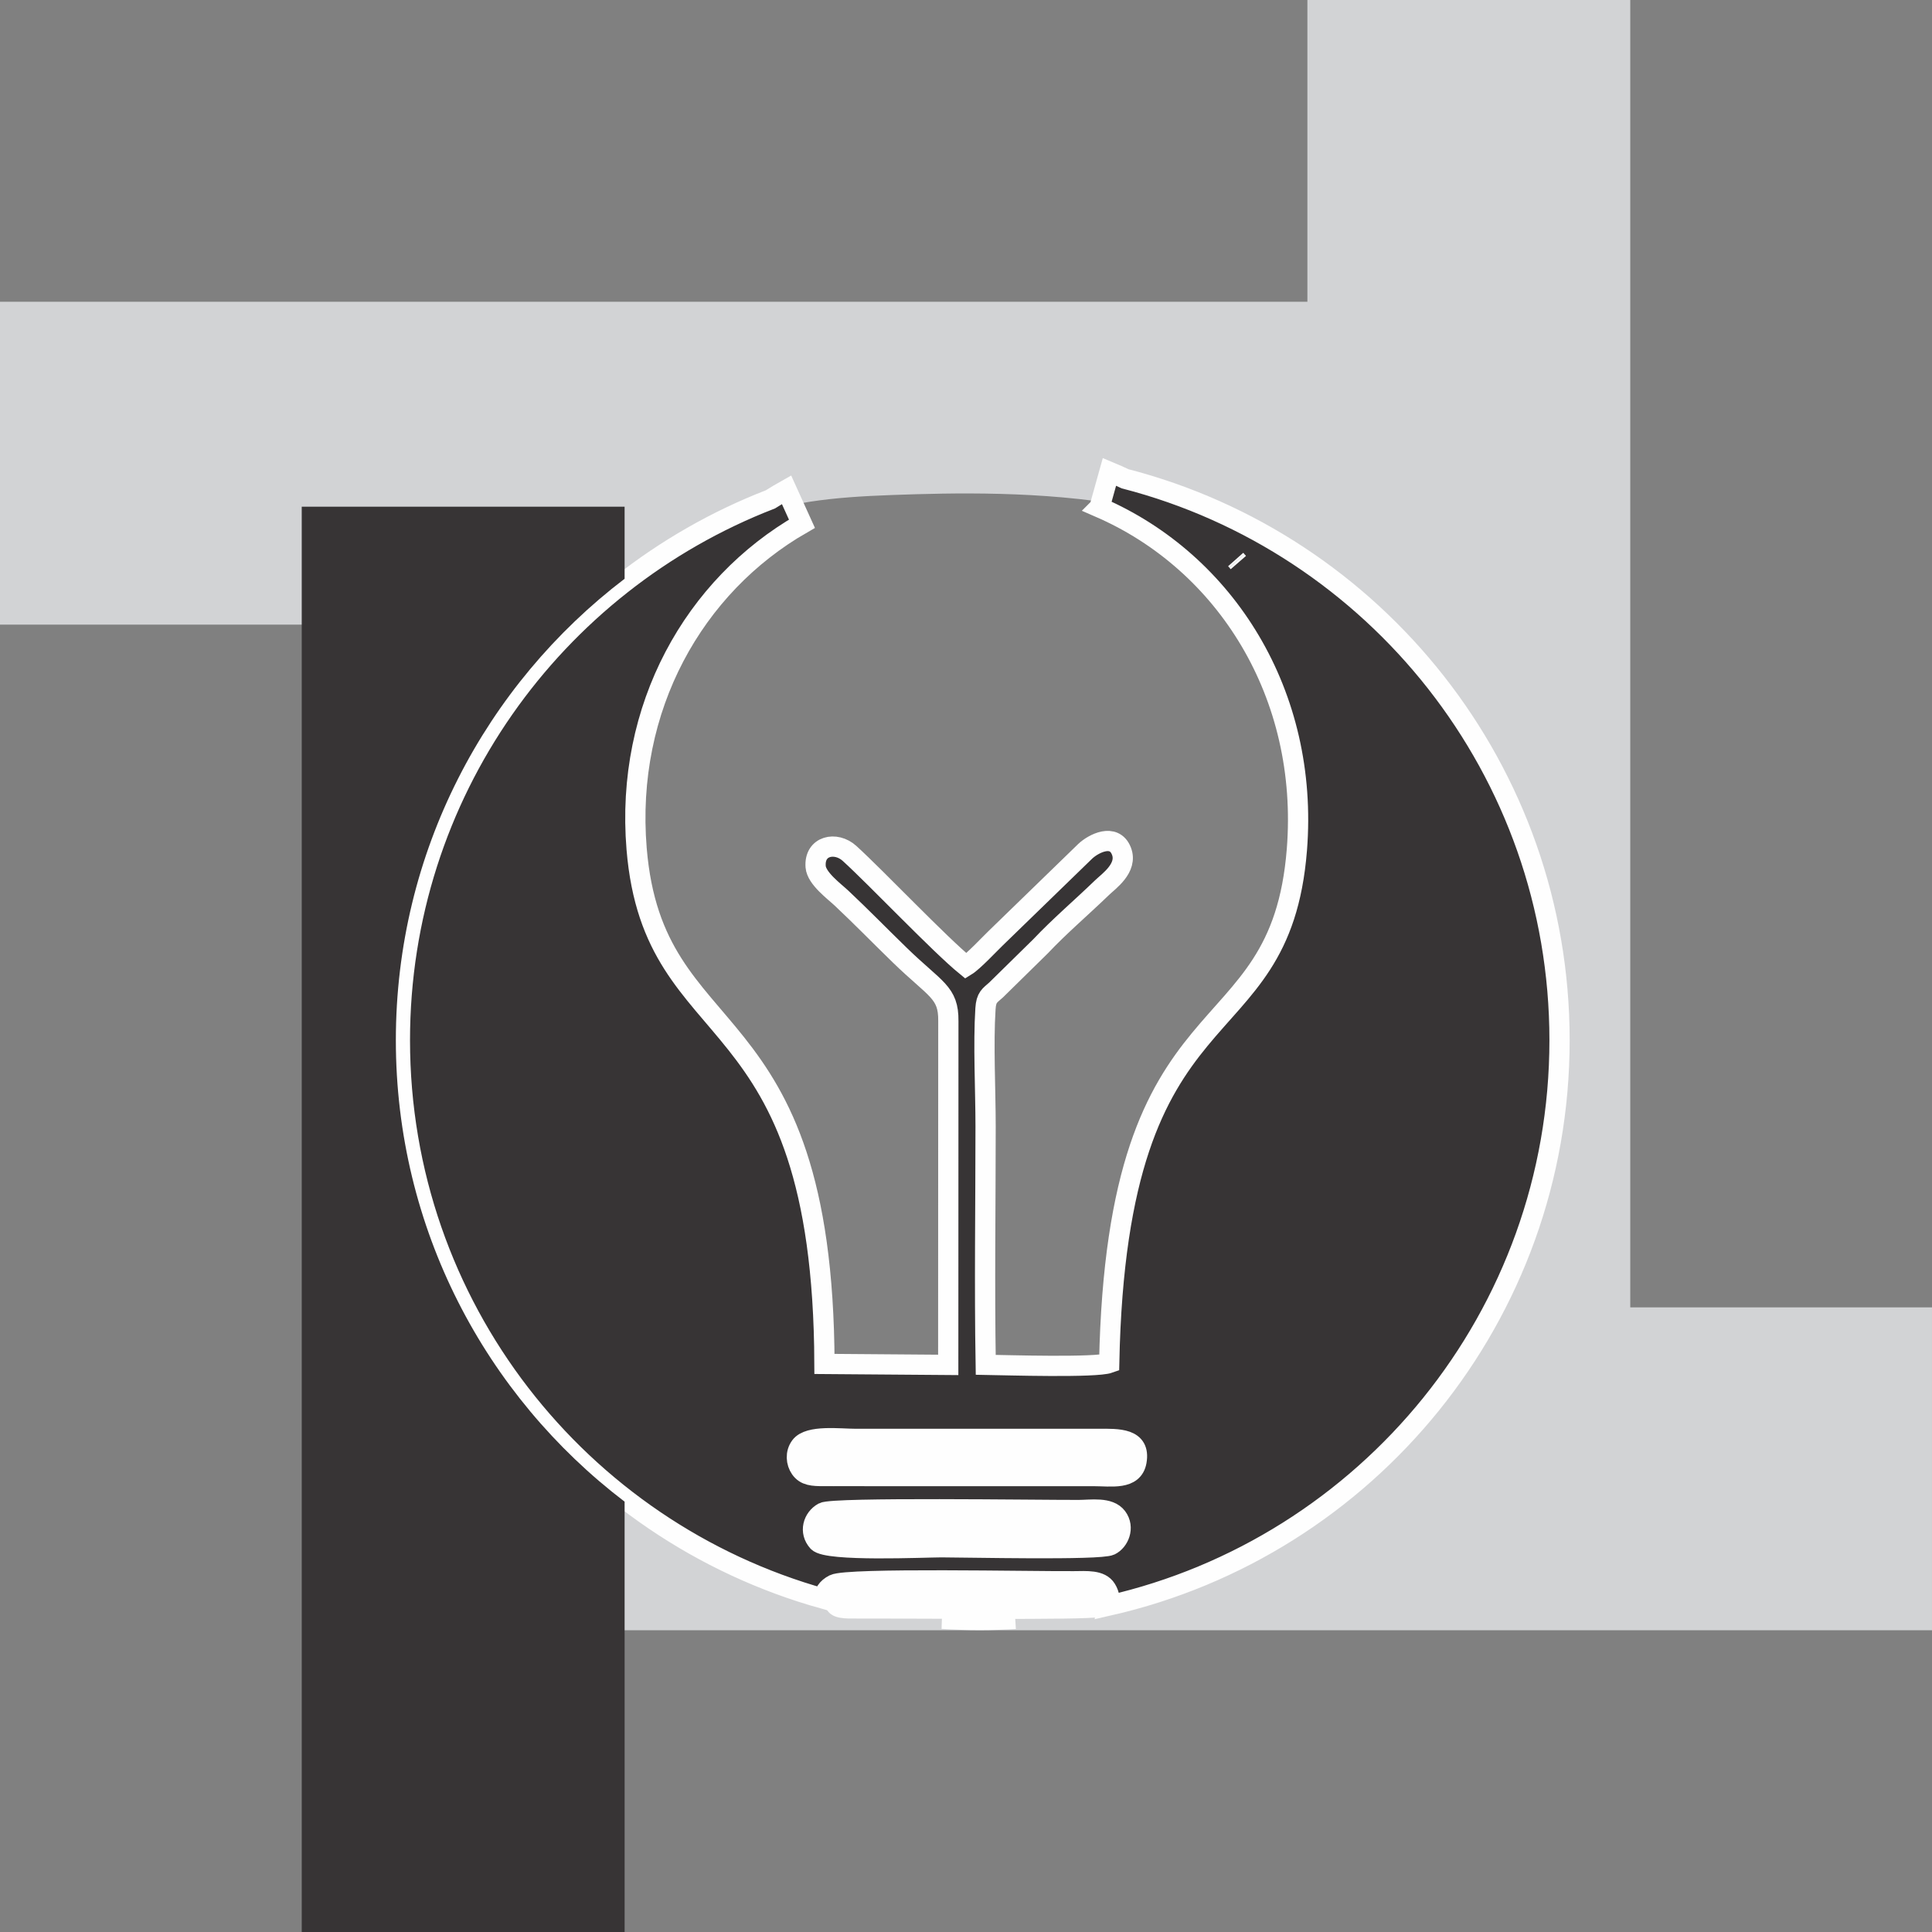
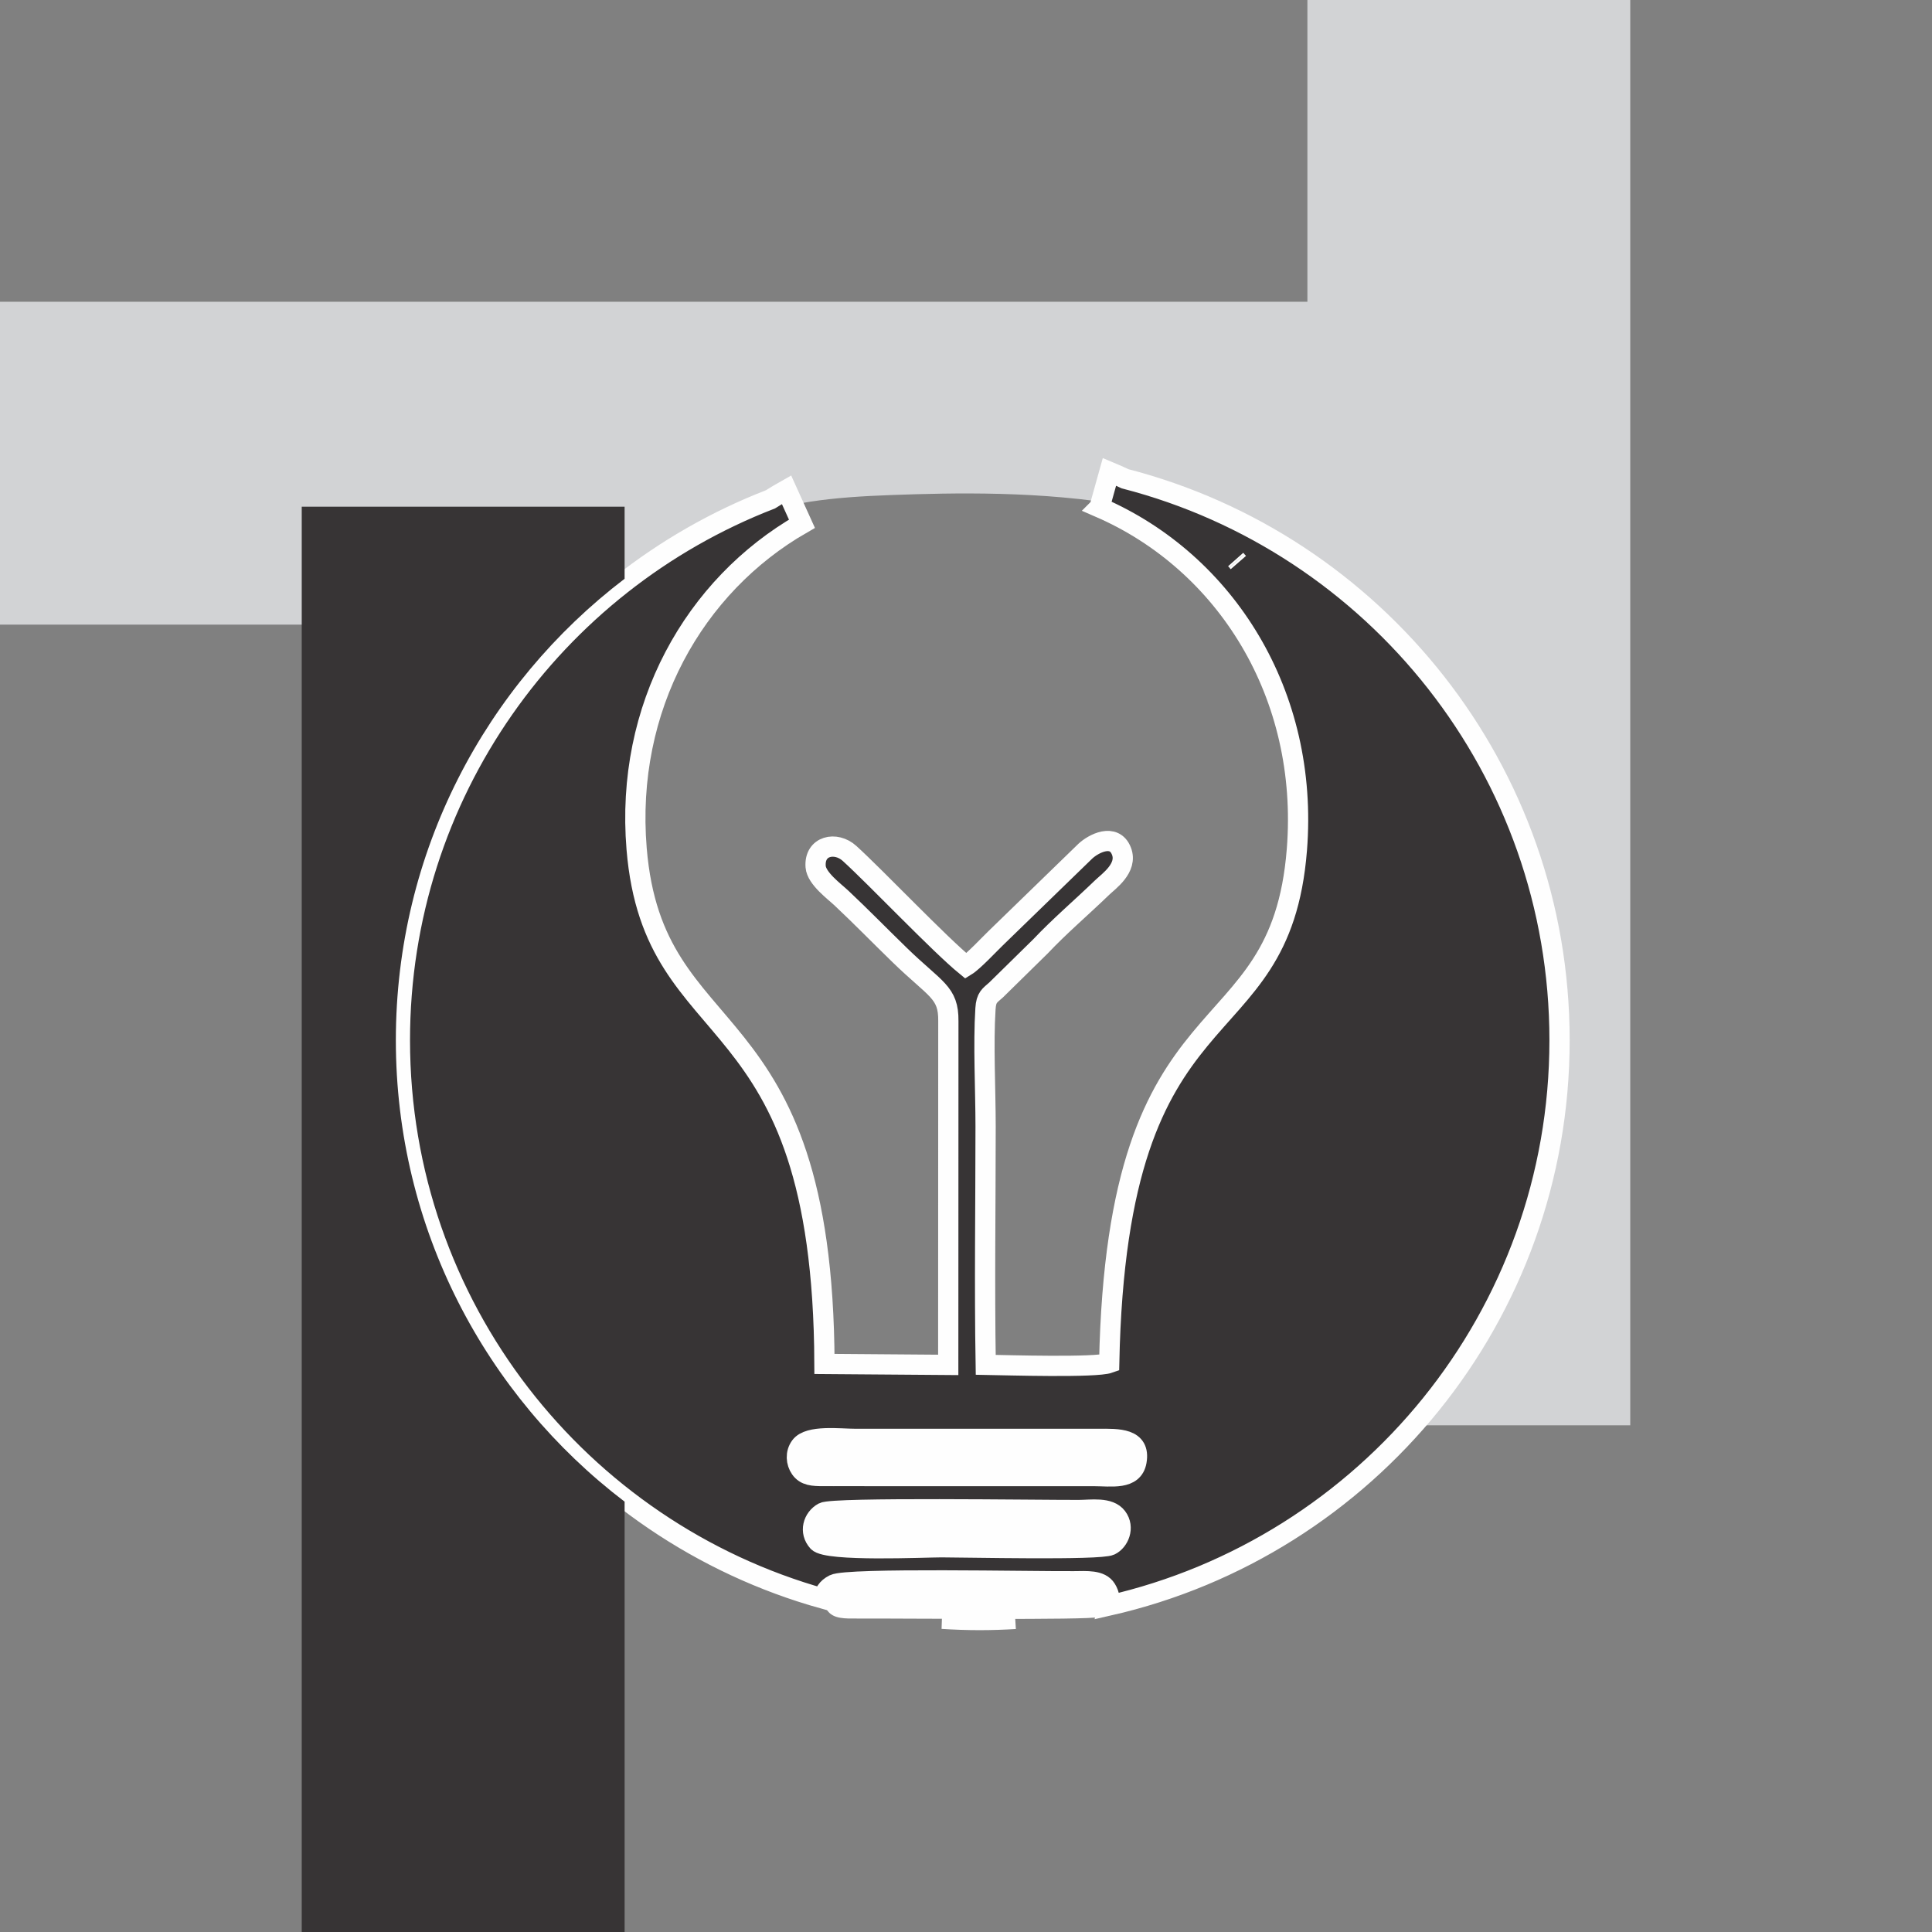
<svg xmlns="http://www.w3.org/2000/svg" xml:space="preserve" width="2864px" height="2864px" style="shape-rendering:geometricPrecision; text-rendering:geometricPrecision; image-rendering:optimizeQuality; fill-rule:evenodd; clip-rule:evenodd" viewBox="0 0 3537.29 3537.29">
  <rect x="0" y="0" width="3537.29" height="3537.29" fill="#808080" stroke="none" />
  <defs>
    <style type="text/css"> .str0 {stroke:#FEFEFE;stroke-width:37.06;stroke-miterlimit:22.926} .fil2 {fill:#FEFEFE} .fil0 {fill:#D2D3D5} .fil1 {fill:#373435} </style>
  </defs>
  <g id="Capa_x0020_1">
    <path class="fil0" d="M2609.53 552.45l0 591.14 -131.91 0c-193.91,-254.53 -622.7,-245.19 -844.87,-237.26 -222.16,7.94 -327.98,36.12 -574.34,237.26l-1058.41 0 0 -591.14 2609.53 0z" />
    <path class="fil0" d="M2984.84 2609.53l-591.14 0 0 -131.91c254.53,-193.91 418.83,-296.38 418.83,-641.06 0,-344.68 -164.31,-484.18 -418.83,-678.1l0 -1158.46 591.14 0 0 2609.53z" />
-     <path class="fil0" d="M927.76 2984.84l0 -591.14 131.91 0c193.91,254.53 500.18,418.83 844.87,418.83 344.67,0 650.93,-164.31 844.85,-418.83l787.9 0 0 591.14 -2609.53 0z" />
    <path class="fil1 str0" d="M2013.11 929.01l18.2 -65.12c9.75,4.06 19.31,8.31 28.69,12.73 457.44,118.15 795.35,533.57 795.35,1027.92 0,504.99 -352.62,927.6 -825.06,1035.1 2.51,-8.93 1.6,-19.58 -4.85,-30.1 -10.36,-16.95 -35.81,-14.61 -59.39,-14.42 -76.42,0.63 -414.24,-6.76 -439.2,5.93 -13.14,6.67 -18.38,16.41 -18.75,26.14 -447.54,-124.75 -775.93,-535.33 -775.93,-1022.65 0,-451.19 281.5,-836.58 678.42,-990.27 9.58,-6.06 19.39,-11.93 29.46,-17.58l28.22 62.25c-197.47,113.36 -324.01,336.35 -302.69,595.05 31.14,377.83 341.38,260.07 343.92,943.25l226.62 1.75 0.21 -629.56c0.55,-53.27 -23.53,-57.05 -89.03,-120.77 -41.16,-40.05 -68.7,-68.63 -106.56,-104.28 -13.03,-12.27 -45.76,-36.12 -47.38,-57.58 -2.94,-38.66 37.1,-46.96 62.03,-24.31 49.26,44.78 164.61,166.45 213.25,206.15 13.38,-8.17 43.33,-40.32 54.45,-50.96l163.92 -159.14c14.78,-13.93 53.02,-34.06 66.23,-0.24 12.05,30.86 -23.58,55.31 -35.52,66.87 -37.68,36.44 -77.18,69.91 -112.48,107.3l-81.5 80.05c-11.81,10.61 -18.06,12.95 -19.44,34.29 -4.22,65.24 0.22,148.38 0.22,215.65 0,144.95 -2.2,291.63 0.24,436.37 38.35,0.65 201.28,5.61 226.07,-3.25 14.35,-712.81 313.01,-553.42 343.63,-939.92 22.52,-284.2 -129.9,-526.15 -361.35,-626.65zm249.31 95.43l2.16 2.43c-0.72,-0.81 -1.44,-1.62 -2.16,-2.43zm2.3 2.59c0.87,0.98 1.73,1.96 2.58,2.94 -0.85,-0.98 -1.71,-1.96 -2.58,-2.94zm-405.91 1937.05c-21.53,1.3 -43.2,2.04 -65.05,2.04 -23.08,0 -45.96,-0.82 -68.67,-2.27 43.7,0.17 90.66,0.3 133.72,0.23zm-351.44 -194.81c-18.85,10.3 -26.23,35.51 -9.87,53.47 16.79,18.44 196.33,10.13 226.28,10.13 43.18,0 289.7,5.64 309.09,-3.67 15.64,-7.51 26.56,-32.33 12.24,-51.39 -14.24,-18.96 -47.35,-13.17 -70.11,-13.1 -73.84,0.26 -449.33,-5.45 -467.63,4.56zm1.08 -66.78l493.47 0.02c32.97,0 72.91,7.71 78.92,-27.02 7.39,-42.69 -33.26,-41.25 -69.95,-41.06l-444.12 0.02c-29.35,0 -85.66,-7.48 -101.28,13.53 -9.51,12.81 -7.83,29.57 -0.08,40.75 9.03,13.04 22.74,13.76 43.04,13.76z" />
    <path class="fil2" d="M1508.45 2702.49l493.47 0.02c32.97,0 72.91,7.71 78.92,-27.02 7.39,-42.69 -33.26,-41.25 -69.94,-41.06l-444.13 0.02c-29.35,0 -85.65,-7.48 -101.28,13.53 -9.52,12.81 -7.83,29.56 -0.08,40.75 9.03,13.05 22.74,13.76 43.04,13.76z" />
-     <path class="fil2" d="M1507.37 2769.27c-18.85,10.3 -26.23,35.51 -9.87,53.47 16.78,18.44 196.33,10.13 226.28,10.13 43.18,0 289.7,5.64 309.09,-3.67 15.65,-7.51 26.56,-32.33 12.24,-51.39 -14.24,-18.95 -47.35,-13.17 -70.11,-13.09 -73.84,0.26 -449.32,-5.46 -467.63,4.55z" />
+     <path class="fil2" d="M1507.37 2769.27c-18.85,10.3 -26.23,35.51 -9.87,53.47 16.78,18.44 196.33,10.13 226.28,10.13 43.18,0 289.7,5.64 309.09,-3.67 15.65,-7.51 26.56,-32.33 12.24,-51.39 -14.24,-18.95 -47.35,-13.17 -70.11,-13.09 -73.84,0.26 -449.32,-5.46 -467.63,4.55" />
    <path class="fil2" d="M1526.85 2901.05c-23.41,11.89 -21.75,33.55 -12.13,47.47 10.94,15.85 32.51,14.98 56.44,14.84 68.75,-0.42 424.18,3.29 440.73,-2.78 16.05,-5.87 27.21,-28.73 13.56,-51.04 -10.37,-16.95 -35.82,-14.61 -59.4,-14.42 -76.42,0.63 -414.24,-6.76 -439.2,5.93z" />
    <path class="fil1" d="M552.45 927.76l591.14 0 0 131.91c-254.53,193.91 -418.83,500.18 -418.83,844.87 0,344.67 164.31,650.93 418.83,844.85l0 787.9 -591.14 0 0 -2609.53z" />
  </g>
</svg>